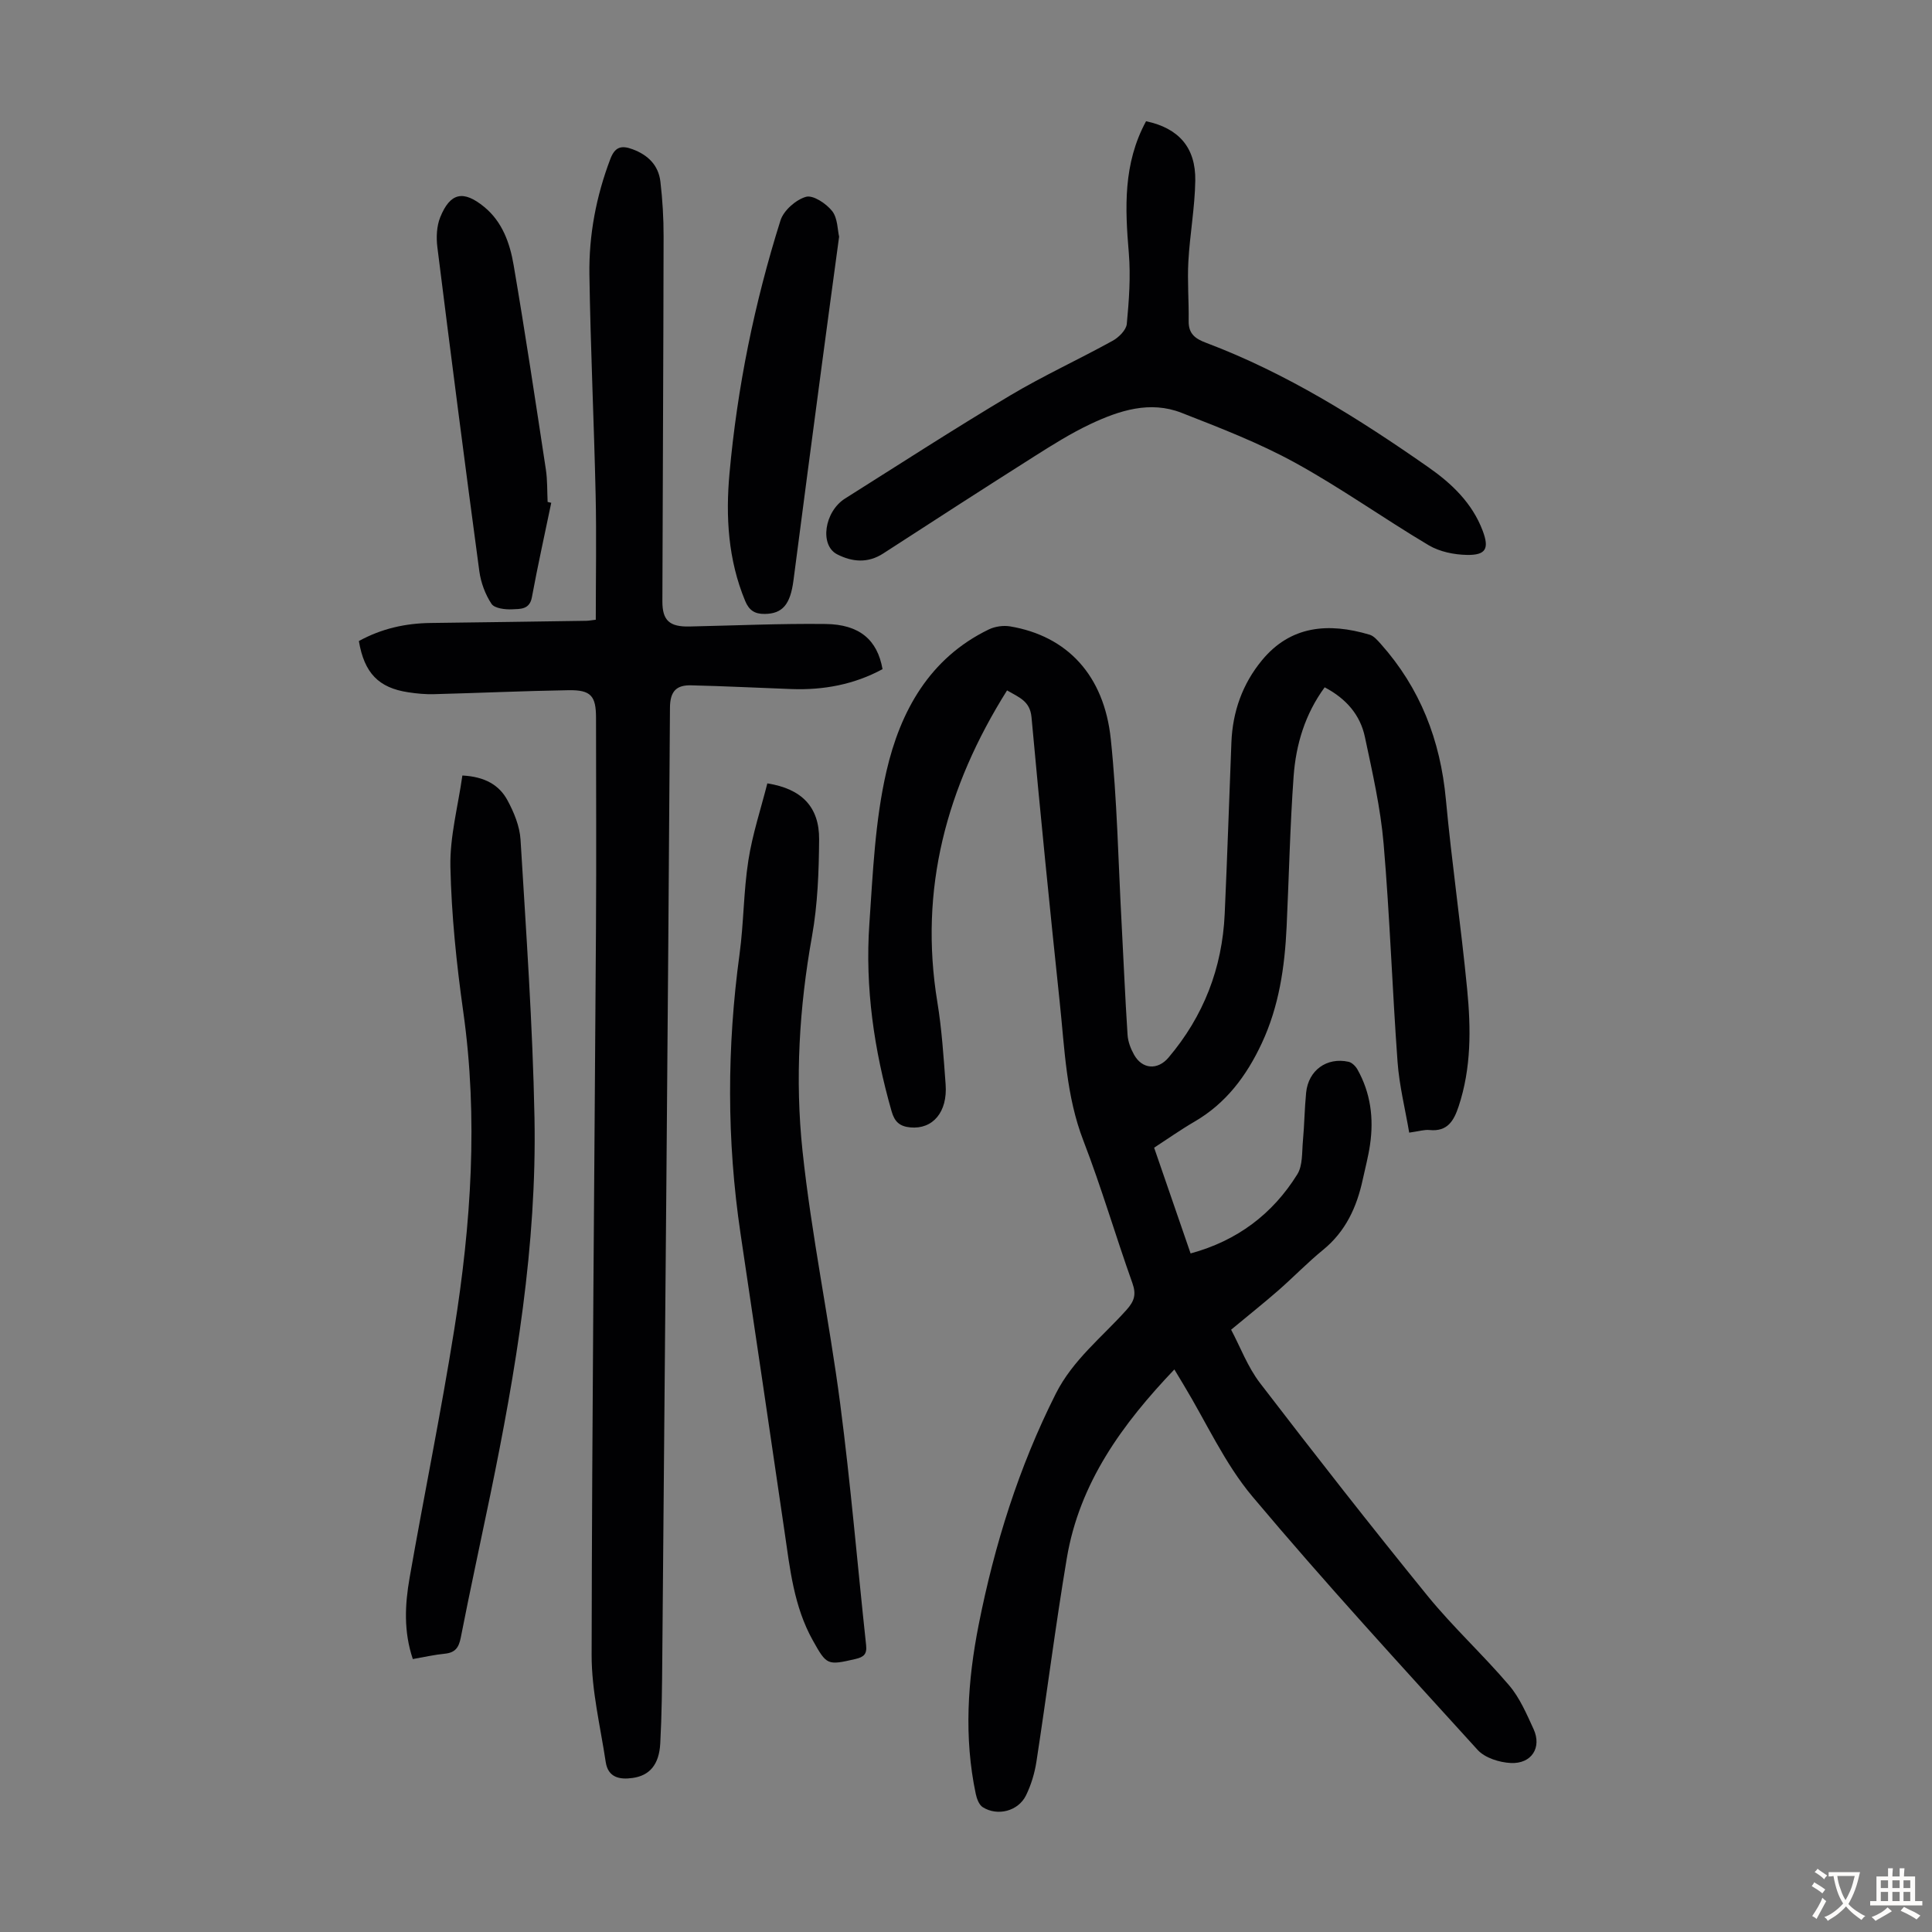
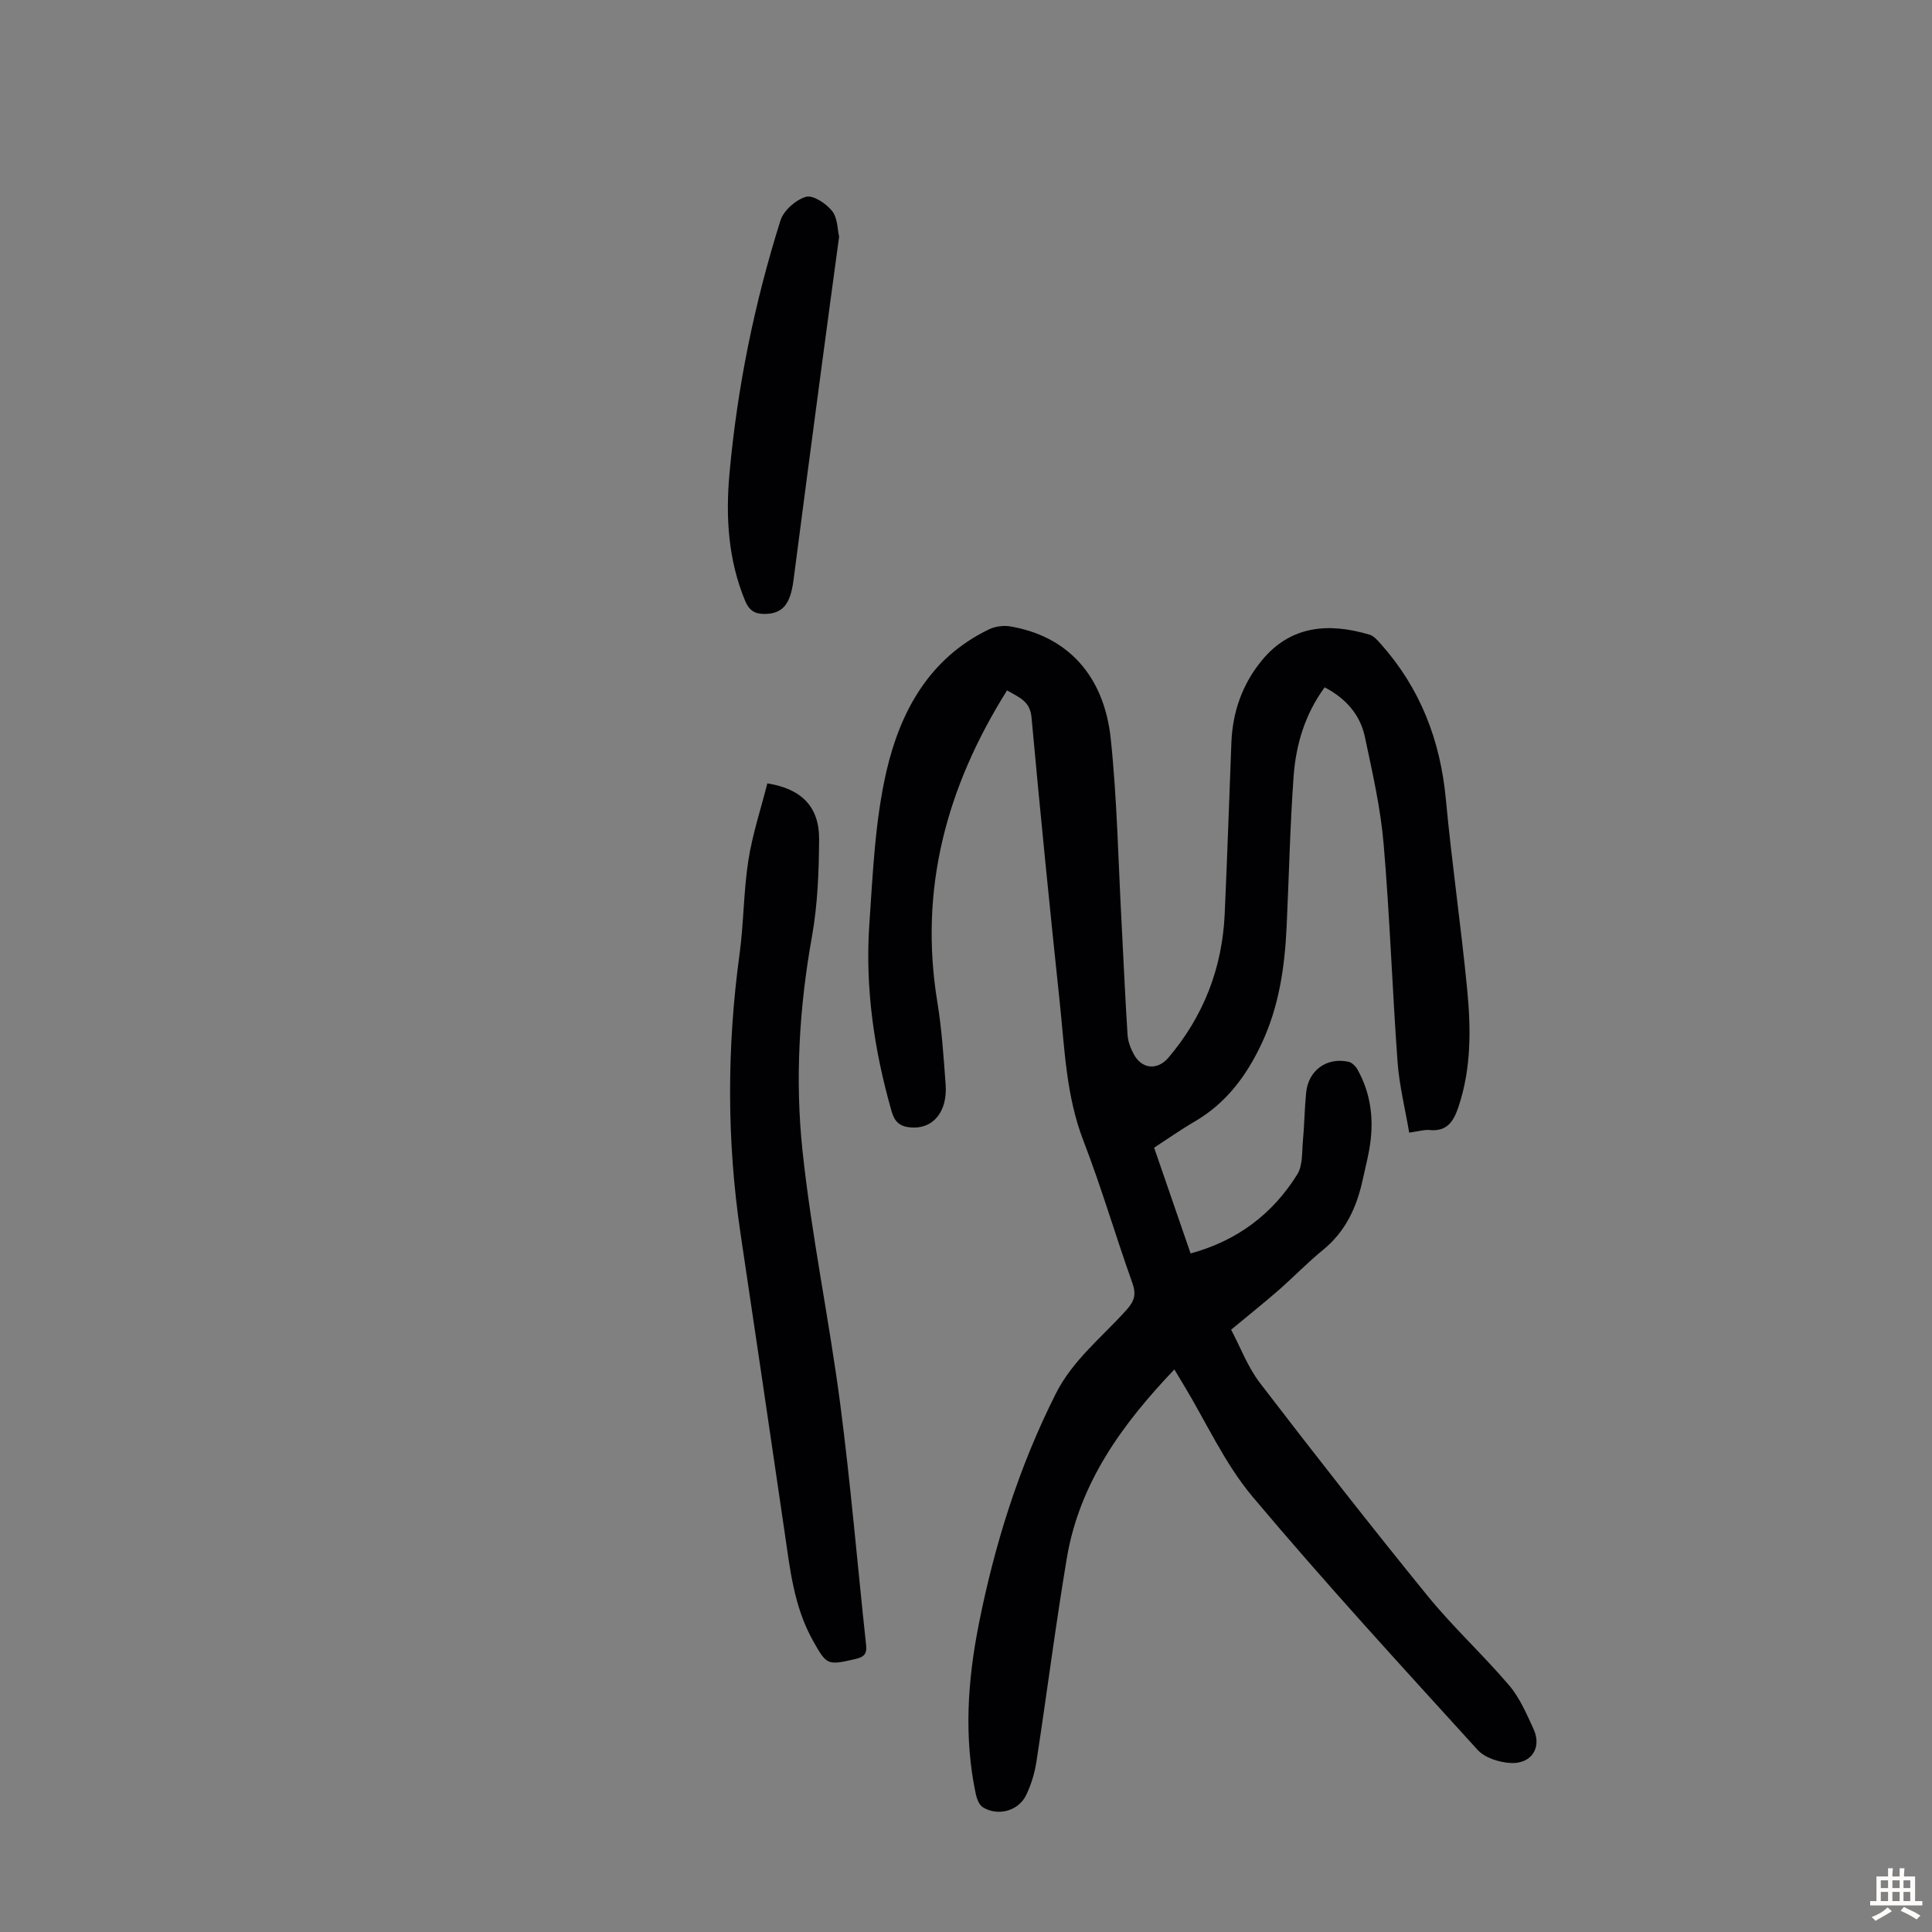
<svg xmlns="http://www.w3.org/2000/svg" enable-background="new 0 0 400 400" viewBox="0 0 400 400">
  <rect x="0" y="0" width="400" height="400" fill="#808080" stroke="none" />
  <g fill="#010103">
    <path d="m208.5 142.94c-12.56 20.01-18.27 41.17-14.43 64.54.92 5.62 1.29 11.34 1.71 17.02.43 5.78-2.68 9.34-7.29 8.92-2.23-.21-3.27-1.17-3.89-3.32-3.63-12.69-5.52-25.62-4.61-38.79.73-10.59 1.17-21.35 3.54-31.63 2.86-12.38 8.88-23.42 21.21-29.37 1.29-.62 3.01-.86 4.42-.62 11.76 1.99 19.44 10.07 20.82 23.36 1.31 12.54 1.54 25.2 2.22 37.81.42 7.8.74 15.62 1.25 23.41.09 1.39.65 2.86 1.34 4.09 1.68 3.02 4.88 3.26 7.13.61 7.27-8.58 11.13-18.53 11.64-29.74.54-11.85.92-23.7 1.39-35.55.25-6.34 2.3-12.1 6.32-16.97 5.91-7.18 13.74-7.86 22.3-5.3.87.26 1.62 1.15 2.28 1.88 8.19 9.18 12.36 19.96 13.5 32.19 1.22 13.14 3.14 26.21 4.41 39.34.79 8.13.87 16.31-1.77 24.26-1 3-2.32 5.25-6.02 4.88-1.08-.11-2.21.26-4.21.54-.83-4.88-2.05-9.73-2.41-14.63-1.1-15.06-1.6-30.17-2.89-45.21-.64-7.42-2.32-14.76-3.87-22.07-.97-4.58-3.87-7.94-8.33-10.29-4.07 5.55-5.95 11.84-6.43 18.42-.75 10.37-.96 20.78-1.45 31.17-.39 8.31-1.56 16.43-5.14 24.1-3.16 6.76-7.4 12.45-13.97 16.26-2.79 1.62-5.43 3.49-8.32 5.37 2.55 7.38 5.05 14.64 7.55 21.89 9.64-2.62 16.98-8.15 22.1-16.39 1.13-1.83.94-4.53 1.15-6.85.31-3.34.34-6.71.67-10.05.46-4.62 4.26-7.38 8.78-6.39.7.15 1.46.91 1.84 1.58 2.74 4.87 3.41 10.13 2.61 15.59-.35 2.43-.99 4.81-1.51 7.22-1.23 5.69-3.53 10.73-8.21 14.55-3.2 2.61-6.09 5.61-9.2 8.34-3.02 2.64-6.17 5.14-9.84 8.19 1.89 3.55 3.42 7.71 6 11.07 11.36 14.81 22.87 29.52 34.65 44.01 5.28 6.49 11.5 12.2 16.93 18.58 2.19 2.58 3.6 5.9 5.04 9.03 1.75 3.82-.41 7.24-4.74 7.02-2.36-.12-5.35-1.06-6.86-2.73-15.73-17.31-31.57-34.54-46.61-52.44-5.75-6.85-9.54-15.35-14.23-23.1-.58-.95-1.15-1.91-1.93-3.21-10.77 11.29-19.65 23.47-22.27 39.09-2.35 14-4.13 28.09-6.29 42.12-.37 2.39-1.1 4.82-2.16 6.98-1.6 3.26-5.89 4.37-8.95 2.44-.77-.48-1.24-1.76-1.45-2.76-2.47-11.7-1.69-23.39.6-34.99 3.29-16.62 8.31-32.66 15.97-47.86 3.53-7.01 9.6-11.72 14.64-17.35 1.62-1.81 2.06-3.18 1.22-5.55-3.49-9.78-6.4-19.78-10.14-29.47-3.59-9.29-3.88-19-4.9-28.63-2.08-19.68-4.05-39.37-5.85-59.08-.32-3.34-2.56-4.07-5.06-5.53z" />
-     <path d="m74.3 132.72c4.74-2.6 9.68-3.68 14.9-3.74 10.73-.13 21.47-.29 32.2-.45.54-.01 1.07-.12 1.95-.22 0-8.68.16-17.26-.03-25.84-.34-15.21-1.06-30.41-1.29-45.62-.12-8.2 1.4-16.22 4.34-23.95.95-2.49 2.27-2.86 4.57-2.01 3.23 1.19 5.39 3.32 5.79 6.72.44 3.76.67 7.58.66 11.37-.04 25.18-.18 50.35-.25 75.53-.01 3.98 1.5 5.29 5.62 5.2 9.39-.2 18.78-.63 28.16-.52 7.02.08 10.73 3.27 11.8 9.35-5.87 3.18-12.22 4.37-18.89 4.12-6.91-.25-13.82-.61-20.74-.77-2.94-.07-4.36 1.11-4.38 4.62-.43 65.57-1.02 131.13-1.59 196.7-.05 5.92-.1 11.84-.42 17.75-.24 4.42-2.23 6.66-5.73 7.15-2.72.39-5.08-.12-5.56-3.29-1.11-7.37-2.93-14.77-2.92-22.16.08-50.13.59-100.26.9-150.39.09-14.55.02-29.1.01-43.65 0-4.54-1.05-5.8-5.7-5.72-9.28.15-18.55.58-27.83.82-1.78.05-3.58-.12-5.34-.39-6.14-.92-9.11-3.98-10.23-10.61z" />
-     <path d="m237.28 25.1c6.75 1.43 10.3 5.43 10.19 12.31-.09 5.57-1.12 11.12-1.43 16.69-.23 4.11.12 8.25.06 12.38-.04 2.59 1.32 3.64 3.57 4.48 16.66 6.28 31.61 15.67 46.11 25.81 4.79 3.35 9.03 7.39 11.18 13.08 1.41 3.72.71 5.11-3.25 5.04-2.67-.05-5.65-.66-7.91-2-9.32-5.54-18.18-11.88-27.67-17.09-7.48-4.11-15.55-7.22-23.53-10.34-6.51-2.54-12.85-.48-18.8 2.32-4.03 1.9-7.84 4.29-11.61 6.68-10.48 6.64-20.9 13.37-31.31 20.12-3.2 2.08-6.43 1.78-9.55.19-3.68-1.88-2.67-8.84 1.64-11.56 11.35-7.16 22.63-14.45 34.15-21.32 6.88-4.1 14.2-7.45 21.23-11.33 1.28-.7 2.82-2.23 2.94-3.49.46-4.86.82-9.82.42-14.67-.79-9.33-1.2-18.51 3.57-27.3z" />
    <path d="m158.87 162.19c7.16 1.13 10.77 4.91 10.72 11.61-.05 6.68-.3 13.46-1.47 20.02-2.65 14.76-3.54 29.65-1.97 44.44 1.86 17.53 5.51 34.86 7.8 52.35 2.17 16.62 3.57 33.33 5.37 50 .2 1.87-.47 2.47-2.25 2.88-5.79 1.33-5.91 1.28-8.8-3.89-3.92-7.03-4.72-14.82-5.85-22.56-2.99-20.57-6.06-41.13-9.11-61.69-2.86-19.27-2.82-38.53-.19-57.84.87-6.42.82-12.97 1.82-19.36.84-5.43 2.6-10.71 3.93-15.96z" />
-     <path d="m85.47 343.49c-1.93-5.74-1.63-11.31-.67-16.8 3-17.16 6.51-34.24 9.25-51.45 3.48-21.81 4.98-43.72 1.86-65.79-1.4-9.93-2.44-19.98-2.66-30-.13-6.23 1.58-12.51 2.48-18.89 4.64.24 7.62 1.96 9.33 5.12 1.35 2.49 2.54 5.38 2.71 8.15 1.16 19.18 2.52 38.37 2.89 57.58.5 26.39-3.84 52.33-9.15 78.1-2.03 9.84-4.18 19.66-6.11 29.53-.41 2.08-1.15 3.12-3.29 3.34-2.18.21-4.34.71-6.64 1.11z" />
    <path d="m173.73 49c-1.27 9.4-2.45 18.03-3.59 26.65-1.97 14.83-3.94 29.67-5.86 44.51-.65 5.01-2.28 6.91-5.96 6.95-2.06.02-3.23-.74-4.04-2.69-3.53-8.5-4.06-17.42-3.25-26.36 1.61-17.84 5.17-35.34 10.56-52.42.65-2.06 3.18-4.29 5.28-4.89 1.47-.42 4.2 1.4 5.43 2.96 1.15 1.49 1.1 3.94 1.43 5.29z" />
-     <path d="m114.13 104.1c-1.35 6.52-2.8 13.02-4.01 19.57-.48 2.6-2.48 2.39-4.06 2.48-1.46.08-3.67-.19-4.3-1.13-1.3-1.96-2.2-4.41-2.52-6.75-3.01-22.36-5.89-44.73-8.69-67.11-.25-2.02-.15-4.33.59-6.17 2.07-5.11 4.79-5.69 9.11-2.15 3.76 3.08 5.32 7.52 6.09 12.03 2.41 14.09 4.53 28.23 6.68 42.36.33 2.2.25 4.46.36 6.69.25.05.5.12.75.18z" />
  </g>
-   <path d="m377.9 391.2c-.2.3-.4.5-.6.8-.7-.6-1.4-1-2.2-1.5.2-.3.4-.5.5-.8.6.4 1.4.8 2.3 1.5zm-1.8 6.1c-.2-.2-.5-.4-.9-.6.4-.6.8-1.2 1.2-1.9s.7-1.3.9-1.9c.3.3.5.5.8.7-.7 1.3-1.4 2.6-2 3.7zm2.2-9c-.3.3-.5.5-.6.8-.6-.6-1.3-1.1-2-1.5.3-.3.5-.5.6-.7.6.5 1.3.9 2 1.4zm.3.2v-.9h2 4.5c-.3 1.3-.6 2.5-1 3.6s-.9 2.1-1.4 3c.4.5 1 1 1.6 1.4s1.2.8 1.9 1.1c-.3.2-.5.4-.8.8-.4-.3-1-.7-1.6-1.2s-1.2-1.1-1.6-1.6c-.5.6-1.1 1.1-1.7 1.6s-1.4.9-2.1 1.4c-.1-.3-.3-.5-.7-.8.6-.2 1.2-.5 1.9-1s1.4-1.1 2-1.8c-.5-.8-.9-1.6-1.2-2.5s-.6-2-.8-3.2c-.4.1-.7.1-1 .1zm2.5 2.7c.3 1 .7 1.7 1 2.2.3-.5.6-1.1 1-2s.6-1.9.9-3h-3.2-.4c.1.9.3 1.8.7 2.8z" fill="#fcfbfa" />
  <path d="m396.5 388.5v1.5 3.6h1.5v.9c-.4 0-1 0-1.7 0h-7.9c-.5 0-.9 0-1.2 0v-.9h1.3v-3.5c0-.7 0-1.2 0-1.6h2.4c0-.8 0-1.4 0-1.7h1c0 .3-.1.8-.1 1.7h1.5c0-.8 0-1.4 0-1.7h1c0 .3-.1.9-.1 1.7zm-8.2 9.2c-.2-.3-.5-.5-.8-.8.8-.3 1.4-.6 1.9-.9s1-.7 1.4-1.1c.3.3.6.5.9.8-1.6 1-2.8 1.6-3.4 2zm2.6-6.8v-1.6h-1.5v1.6zm0 2.7v-1.9h-1.5v1.9zm2.4-2.7v-1.6h-1.5v1.6zm0 2.7v-1.9h-1.5v1.9zm.2 2 .7-.8c.4.2.9.5 1.6.8s1.3.7 1.8 1c-.3.3-.5.5-.8.8-.4-.3-1.5-1-3.3-1.8zm2-4.7v-1.6h-1.4v1.6zm0 2.7v-1.9h-1.4v1.9z" fill="#fcfbfa" />
</svg>